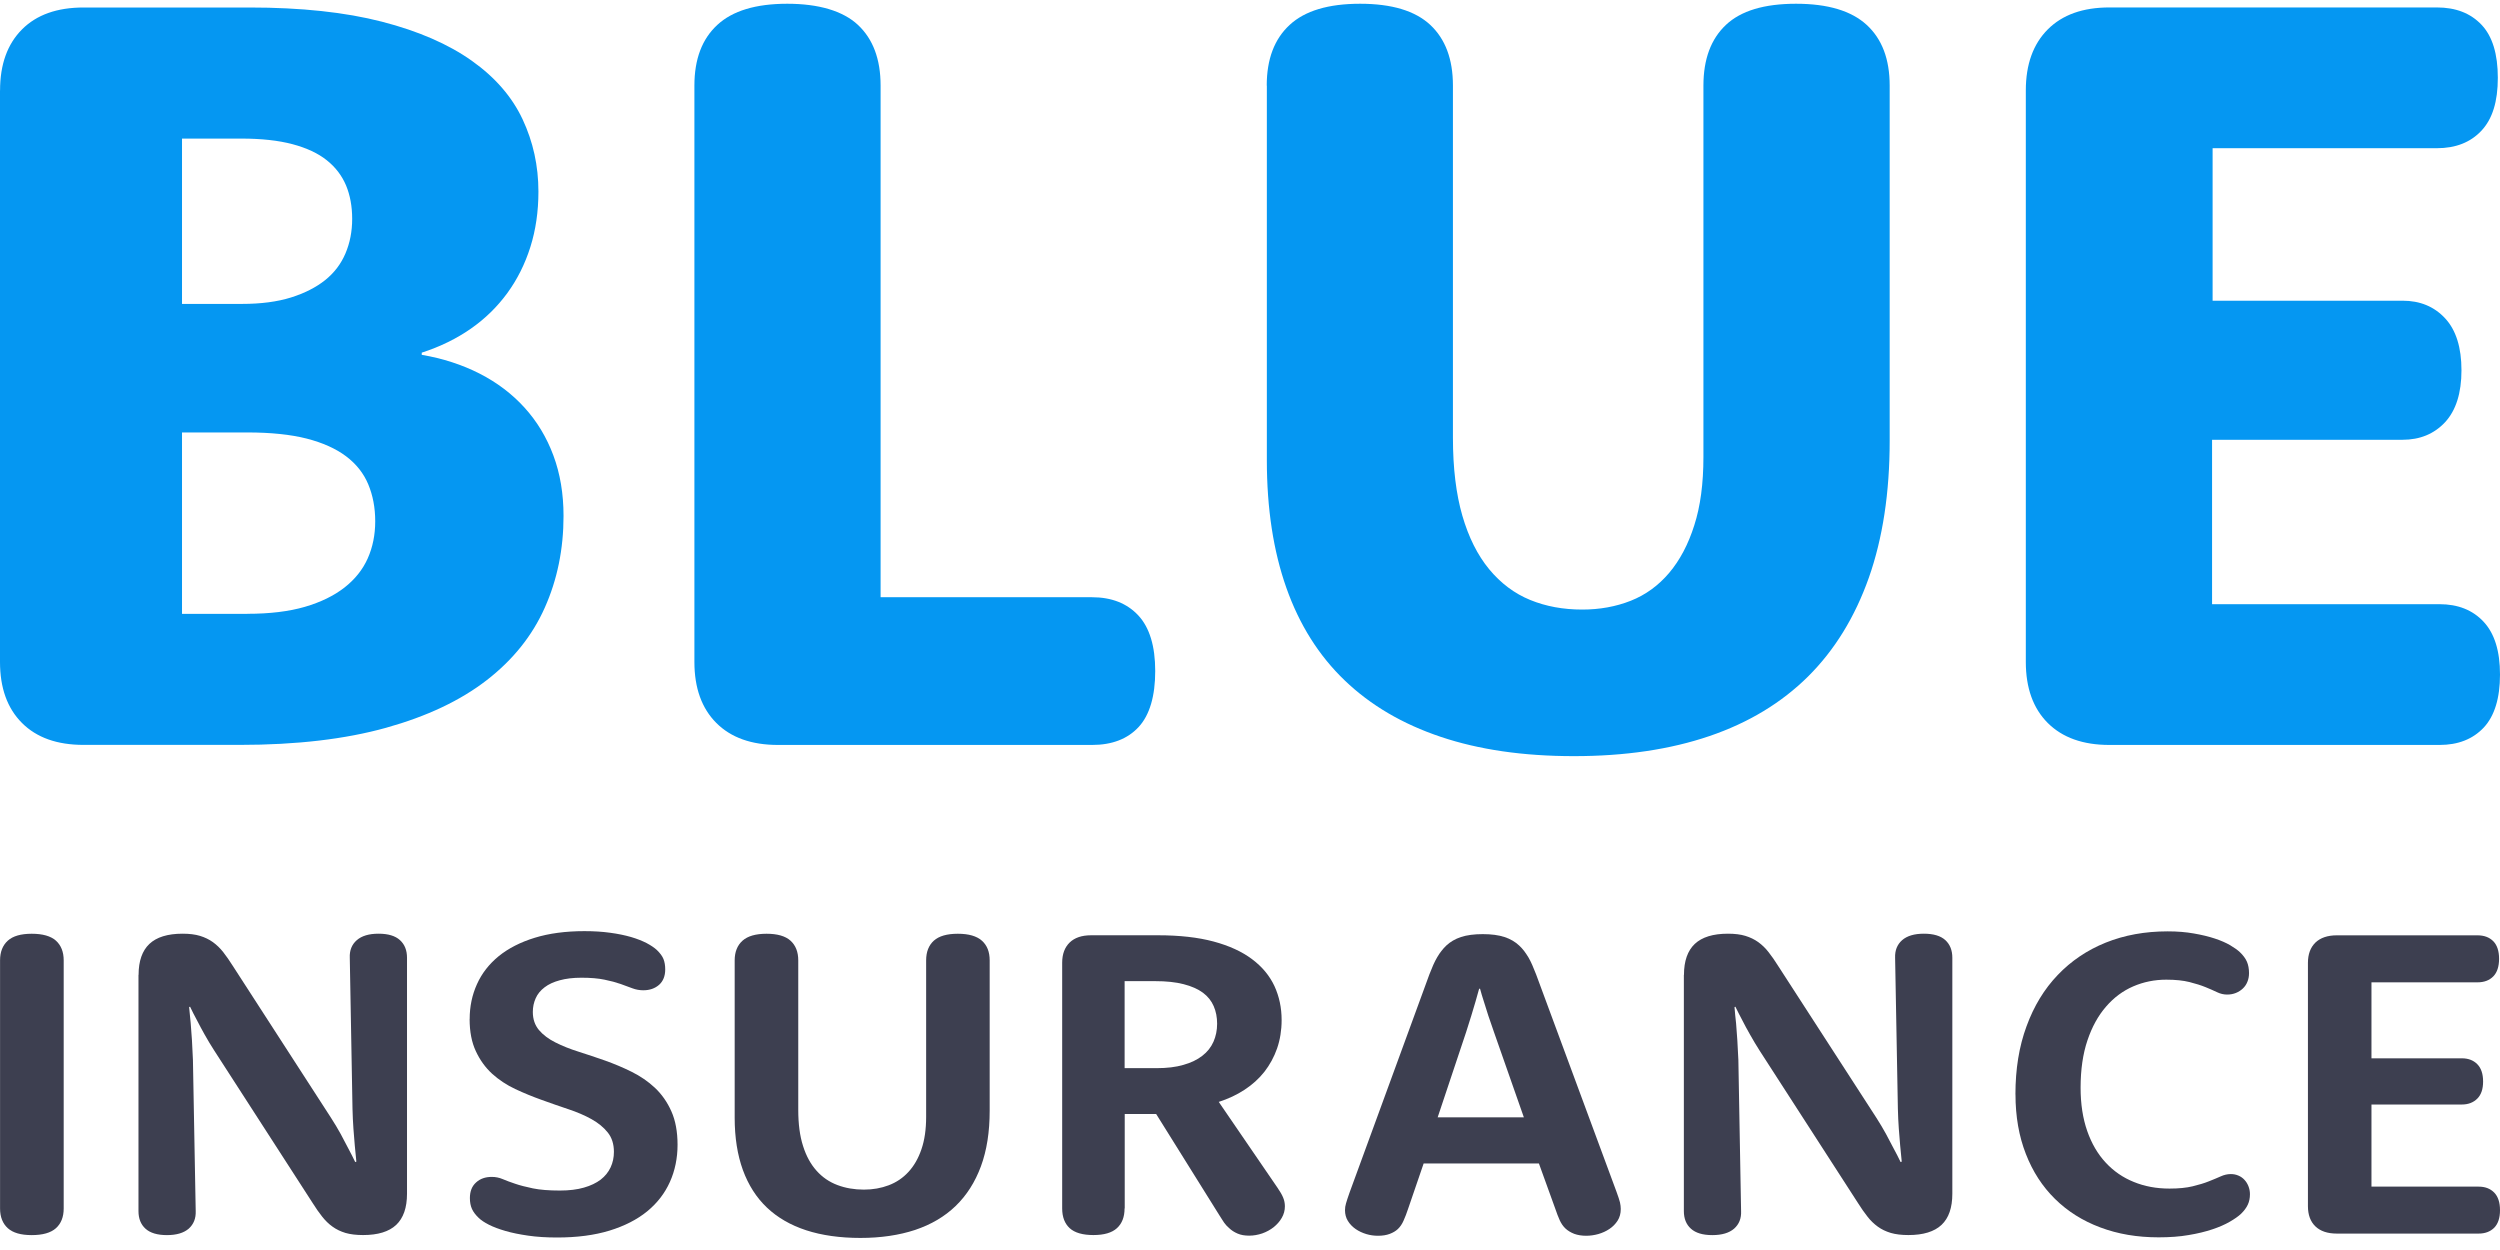
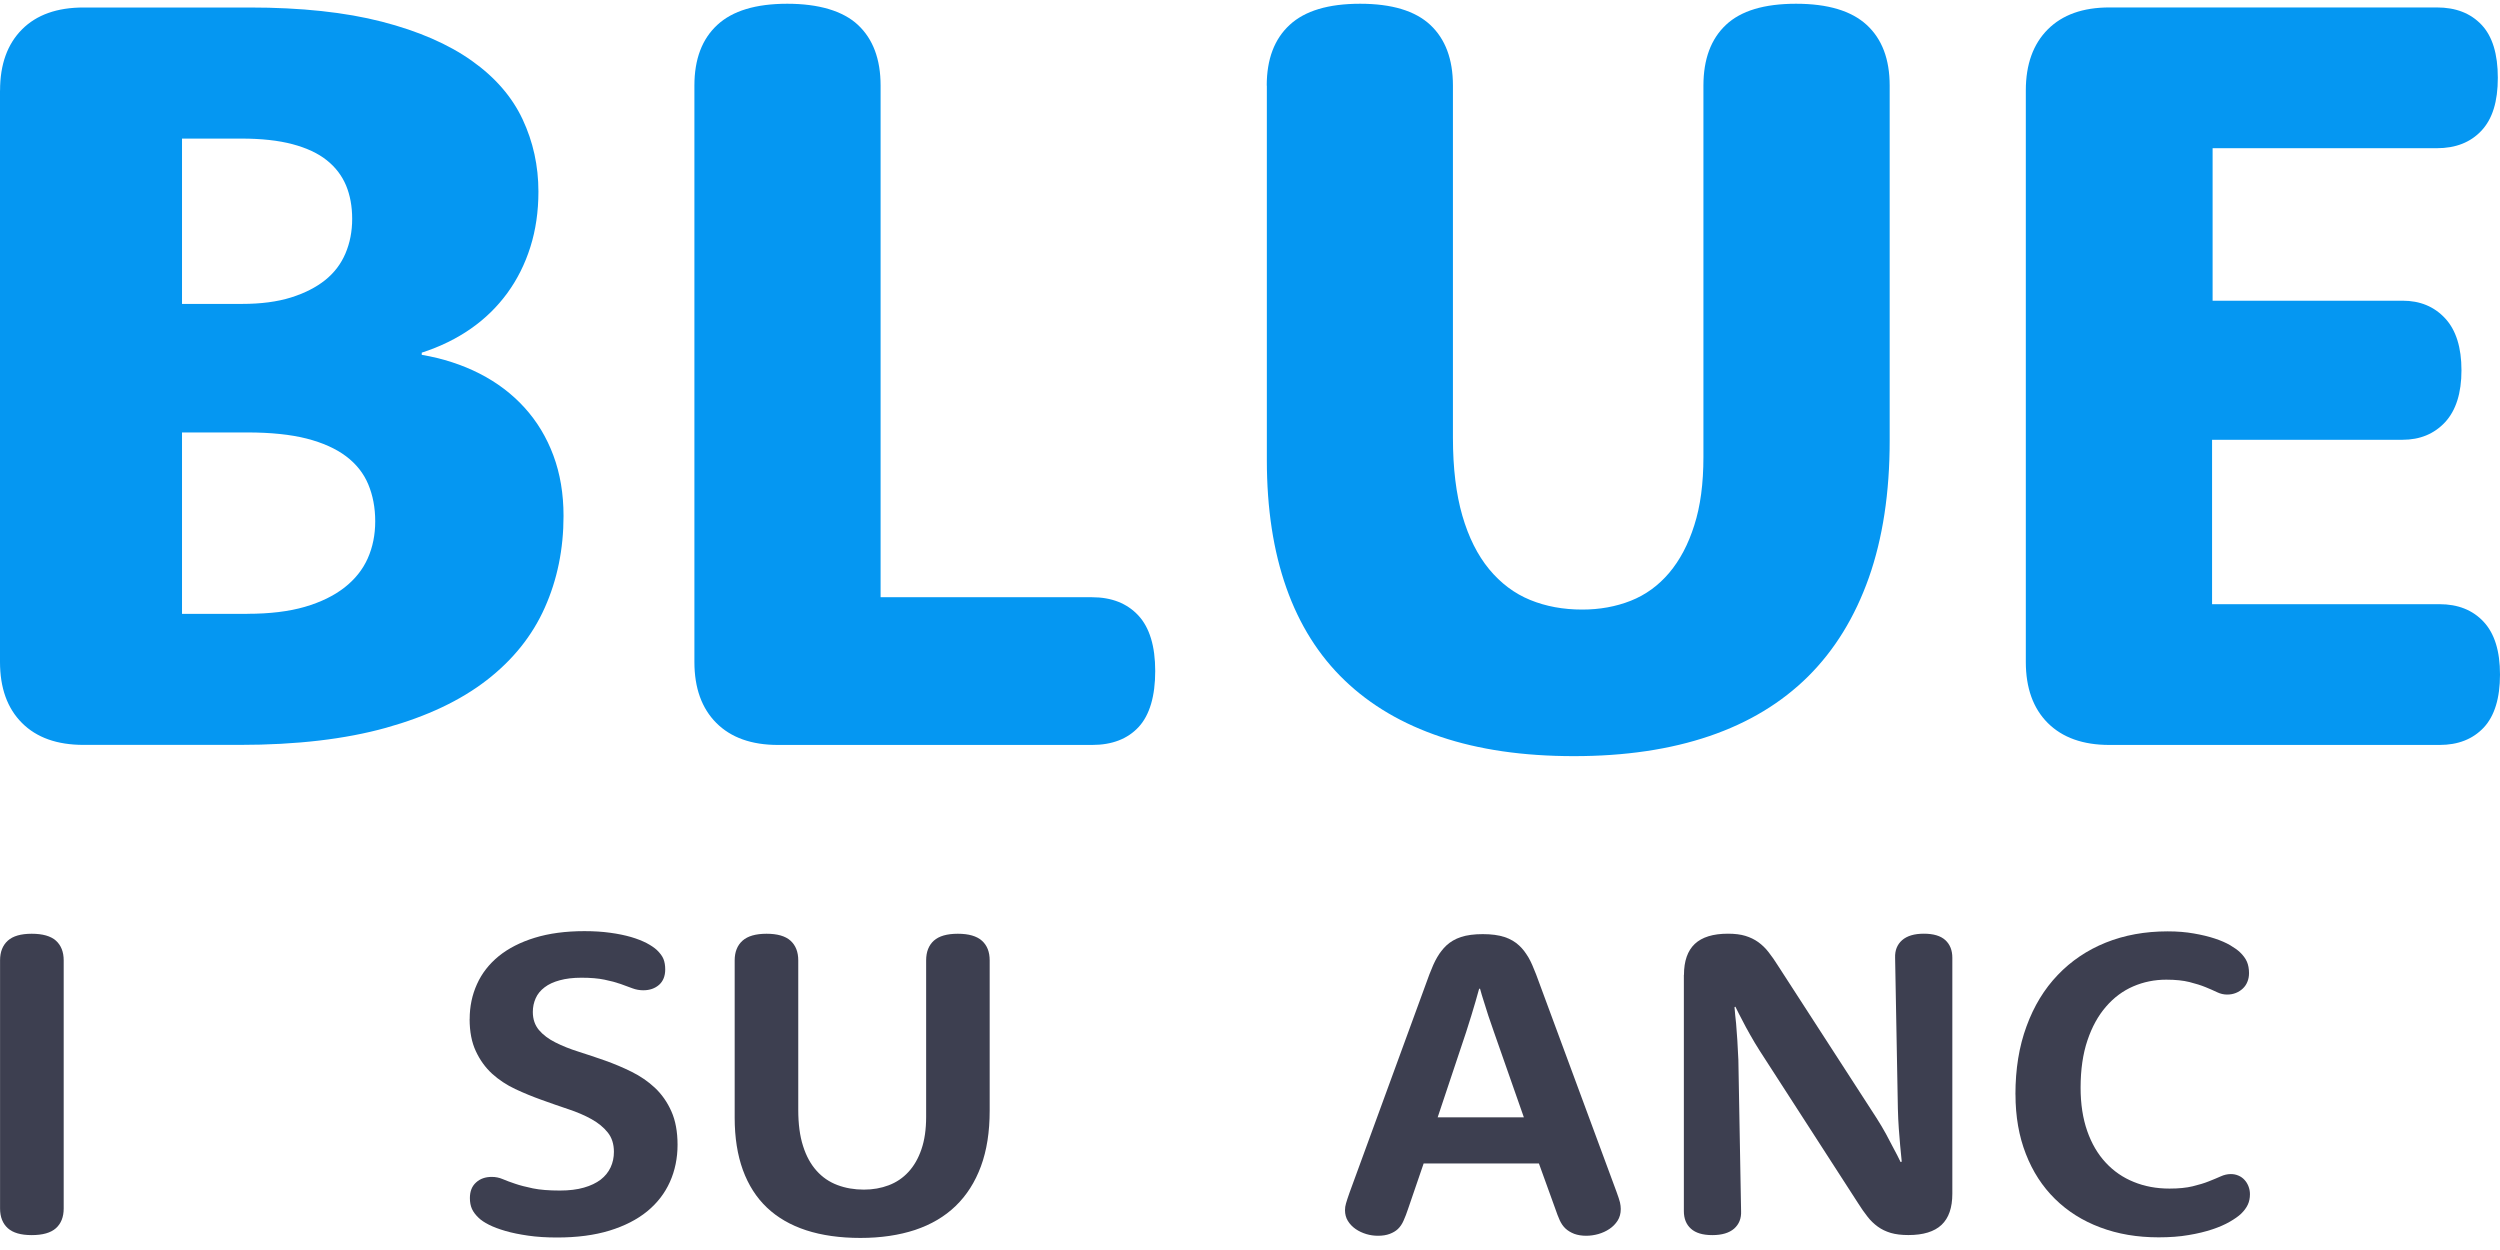
<svg xmlns="http://www.w3.org/2000/svg" width="46" height="23" viewBox="0 0 46 23" fill="none">
  <path d="M0.001 1.664C0.001 1.185 0.136 0.811 0.405 0.541C0.673 0.272 1.051 0.138 1.537 0.138H4.589C5.541 0.138 6.353 0.225 7.027 0.399C7.699 0.572 8.251 0.813 8.681 1.118C9.111 1.423 9.422 1.782 9.616 2.196C9.81 2.61 9.907 3.053 9.907 3.525C9.907 3.893 9.857 4.233 9.759 4.544C9.661 4.856 9.519 5.139 9.336 5.391C9.151 5.644 8.928 5.863 8.666 6.046C8.403 6.23 8.102 6.378 7.76 6.489V6.529C8.147 6.595 8.502 6.71 8.824 6.874C9.145 7.038 9.421 7.247 9.65 7.499C9.88 7.752 10.058 8.046 10.182 8.38C10.307 8.715 10.369 9.086 10.369 9.493C10.369 10.103 10.254 10.666 10.024 11.181C9.795 11.696 9.439 12.141 8.956 12.515C8.473 12.889 7.857 13.181 7.104 13.391C6.352 13.601 5.455 13.706 4.411 13.706H1.537C1.051 13.706 0.673 13.572 0.404 13.302C0.135 13.033 0 12.659 0 12.179V1.664H0.001ZM4.452 5.592C4.8 5.592 5.1 5.553 5.353 5.474C5.605 5.395 5.815 5.288 5.983 5.154C6.15 5.02 6.275 4.856 6.357 4.662C6.439 4.469 6.48 4.257 6.48 4.027C6.48 3.796 6.442 3.592 6.367 3.411C6.291 3.231 6.173 3.076 6.012 2.948C5.852 2.82 5.641 2.722 5.382 2.653C5.122 2.584 4.809 2.55 4.441 2.55H3.349V5.592H4.451H4.452ZM4.55 11.294C4.964 11.294 5.317 11.251 5.609 11.166C5.901 11.081 6.144 10.962 6.338 10.811C6.531 10.66 6.674 10.481 6.766 10.275C6.858 10.068 6.904 9.84 6.904 9.591C6.904 9.342 6.861 9.115 6.776 8.912C6.691 8.708 6.554 8.536 6.367 8.395C6.179 8.254 5.938 8.146 5.643 8.07C5.348 7.995 4.983 7.957 4.55 7.957H3.349V11.295H4.55V11.294Z" fill="#0597F2" />
  <path d="M20.091 10.989C20.453 10.989 20.737 11.101 20.945 11.324C21.152 11.547 21.256 11.889 21.256 12.348C21.256 12.807 21.154 13.157 20.951 13.377C20.747 13.597 20.461 13.707 20.094 13.707H14.314C13.828 13.707 13.45 13.572 13.181 13.303C12.912 13.034 12.777 12.659 12.777 12.18V1.575C12.777 1.089 12.917 0.718 13.199 0.458C13.48 0.198 13.909 0.069 14.485 0.069C15.061 0.069 15.508 0.199 15.786 0.458C16.064 0.718 16.203 1.09 16.203 1.575V10.989H20.09H20.091Z" fill="#0597F2" />
  <path d="M23.308 1.575C23.308 1.089 23.448 0.718 23.73 0.458C24.011 0.198 24.443 0.069 25.026 0.069C25.609 0.069 26.039 0.199 26.317 0.458C26.595 0.718 26.734 1.09 26.734 1.575V8.055C26.734 8.613 26.792 9.09 26.907 9.488C27.022 9.885 27.186 10.213 27.4 10.473C27.614 10.732 27.866 10.921 28.155 11.039C28.445 11.158 28.764 11.216 29.113 11.216C29.435 11.216 29.733 11.162 30.006 11.054C30.279 10.946 30.514 10.775 30.712 10.542C30.909 10.309 31.064 10.017 31.175 9.665C31.288 9.314 31.343 8.895 31.343 8.41V1.575C31.343 1.089 31.481 0.718 31.757 0.458C32.033 0.198 32.462 0.069 33.047 0.069C33.632 0.069 34.065 0.199 34.347 0.458C34.63 0.718 34.77 1.09 34.77 1.575V8.113C34.77 9.065 34.642 9.904 34.387 10.629C34.13 11.355 33.758 11.96 33.27 12.446C32.78 12.932 32.175 13.298 31.453 13.544C30.731 13.79 29.901 13.913 28.962 13.913C28.023 13.913 27.213 13.794 26.51 13.558C25.807 13.322 25.218 12.976 24.743 12.52C24.267 12.064 23.909 11.496 23.669 10.816C23.429 10.137 23.31 9.354 23.31 8.468V1.575H23.308Z" fill="#0597F2" />
  <path d="M40.702 11.117H44.885C45.227 11.117 45.498 11.225 45.699 11.441C45.9 11.657 46 11.98 46 12.412C46 12.844 45.9 13.175 45.7 13.388C45.499 13.601 45.228 13.707 44.888 13.707H38.812C38.326 13.707 37.949 13.572 37.679 13.303C37.41 13.034 37.275 12.659 37.275 12.18V1.664C37.275 1.185 37.41 0.811 37.679 0.541C37.949 0.271 38.326 0.137 38.812 0.137H44.838C45.186 0.137 45.459 0.243 45.66 0.456C45.861 0.668 45.96 0.994 45.96 1.432C45.96 1.87 45.861 2.187 45.66 2.403C45.459 2.619 45.185 2.727 44.838 2.727H40.712V5.533H44.208C44.529 5.533 44.79 5.641 44.991 5.858C45.191 6.074 45.291 6.393 45.291 6.813C45.291 7.232 45.19 7.551 44.99 7.768C44.789 7.984 44.527 8.092 44.205 8.092H40.702V11.115L40.702 11.117Z" fill="#0597F2" />
  <path d="M0.001 17.671C0.001 17.515 0.049 17.394 0.144 17.308C0.238 17.223 0.385 17.181 0.584 17.181C0.783 17.181 0.934 17.223 1.029 17.308C1.124 17.394 1.172 17.515 1.172 17.671V22.236C1.172 22.392 1.124 22.514 1.029 22.599C0.934 22.684 0.785 22.726 0.584 22.726C0.383 22.726 0.239 22.684 0.144 22.599C0.049 22.513 0.001 22.392 0.001 22.235V17.67V17.671Z" fill="#3D3F50" />
-   <path d="M2.55 17.937C2.55 17.683 2.617 17.493 2.749 17.368C2.882 17.243 3.085 17.18 3.359 17.18C3.485 17.18 3.592 17.193 3.68 17.22C3.768 17.247 3.847 17.285 3.917 17.335C3.987 17.386 4.051 17.447 4.108 17.52C4.165 17.593 4.223 17.676 4.282 17.77L6.092 20.57C6.157 20.67 6.215 20.769 6.269 20.866C6.321 20.963 6.368 21.051 6.407 21.128C6.454 21.215 6.497 21.301 6.536 21.382L6.557 21.374C6.549 21.281 6.539 21.182 6.528 21.076C6.52 20.986 6.511 20.883 6.503 20.767C6.495 20.652 6.489 20.531 6.486 20.403L6.436 17.623C6.43 17.487 6.473 17.38 6.564 17.3C6.655 17.22 6.789 17.18 6.965 17.18C7.141 17.18 7.272 17.219 7.359 17.298C7.446 17.377 7.489 17.485 7.489 17.623V21.964C7.489 22.222 7.422 22.413 7.29 22.538C7.157 22.663 6.954 22.725 6.68 22.725C6.554 22.725 6.446 22.712 6.357 22.686C6.268 22.659 6.188 22.621 6.118 22.57C6.047 22.52 5.985 22.458 5.927 22.385C5.869 22.312 5.812 22.23 5.753 22.136L3.946 19.336C3.881 19.236 3.822 19.137 3.767 19.039C3.713 18.943 3.666 18.855 3.627 18.778C3.579 18.69 3.536 18.605 3.497 18.523L3.48 18.531C3.488 18.625 3.499 18.724 3.509 18.83C3.517 18.92 3.525 19.024 3.532 19.141C3.539 19.258 3.545 19.378 3.55 19.503L3.601 22.284C3.606 22.419 3.563 22.526 3.473 22.607C3.382 22.686 3.248 22.726 3.072 22.726C2.896 22.726 2.764 22.687 2.677 22.608C2.591 22.53 2.548 22.422 2.548 22.284V17.938L2.55 17.937Z" fill="#3D3F50" />
  <path d="M8.642 18.75C8.642 18.519 8.687 18.305 8.777 18.107C8.866 17.909 9 17.738 9.177 17.593C9.355 17.449 9.576 17.336 9.839 17.255C10.102 17.174 10.407 17.133 10.754 17.133C10.928 17.133 11.085 17.143 11.229 17.163C11.372 17.182 11.499 17.209 11.611 17.241C11.723 17.274 11.818 17.312 11.898 17.353C11.977 17.395 12.04 17.438 12.085 17.479C12.146 17.538 12.188 17.594 12.209 17.649C12.23 17.703 12.24 17.766 12.24 17.838C12.24 17.959 12.202 18.054 12.127 18.121C12.051 18.187 11.955 18.221 11.837 18.221C11.767 18.221 11.701 18.209 11.637 18.185C11.574 18.161 11.502 18.135 11.419 18.105C11.336 18.076 11.238 18.049 11.123 18.026C11.009 18.002 10.867 17.99 10.699 17.99C10.545 17.99 10.412 18.006 10.3 18.037C10.188 18.067 10.094 18.11 10.02 18.167C9.946 18.223 9.891 18.29 9.857 18.367C9.822 18.445 9.804 18.529 9.804 18.62C9.804 18.753 9.842 18.863 9.917 18.953C9.993 19.042 10.094 19.118 10.22 19.181C10.346 19.245 10.489 19.302 10.648 19.352C10.808 19.403 10.971 19.457 11.135 19.515C11.3 19.574 11.463 19.642 11.622 19.721C11.781 19.8 11.925 19.898 12.05 20.015C12.176 20.134 12.277 20.277 12.353 20.448C12.429 20.617 12.467 20.824 12.467 21.065C12.467 21.307 12.42 21.54 12.326 21.748C12.232 21.957 12.094 22.136 11.909 22.288C11.723 22.44 11.493 22.557 11.216 22.643C10.938 22.728 10.617 22.77 10.25 22.77C10.055 22.77 9.877 22.759 9.719 22.736C9.56 22.713 9.421 22.685 9.301 22.65C9.181 22.615 9.079 22.577 8.996 22.535C8.914 22.493 8.851 22.451 8.81 22.411C8.751 22.355 8.709 22.3 8.684 22.244C8.659 22.188 8.646 22.123 8.646 22.045C8.646 21.92 8.684 21.825 8.76 21.757C8.835 21.688 8.932 21.655 9.048 21.655C9.118 21.655 9.185 21.668 9.248 21.695C9.31 21.722 9.387 21.75 9.476 21.78C9.565 21.811 9.676 21.839 9.805 21.866C9.935 21.893 10.101 21.906 10.302 21.906C10.472 21.906 10.62 21.888 10.744 21.852C10.868 21.817 10.971 21.767 11.053 21.705C11.134 21.642 11.194 21.567 11.235 21.48C11.276 21.392 11.296 21.297 11.296 21.194C11.296 21.05 11.258 20.931 11.182 20.837C11.107 20.743 11.007 20.661 10.883 20.592C10.759 20.523 10.617 20.462 10.457 20.409C10.298 20.356 10.135 20.299 9.969 20.239C9.802 20.179 9.639 20.113 9.48 20.038C9.321 19.963 9.179 19.869 9.054 19.756C8.93 19.642 8.83 19.503 8.755 19.341C8.679 19.179 8.641 18.983 8.641 18.751L8.642 18.75Z" fill="#3D3F50" />
  <path d="M13.518 17.671C13.518 17.515 13.567 17.394 13.663 17.308C13.759 17.223 13.907 17.181 14.105 17.181C14.303 17.181 14.45 17.223 14.545 17.308C14.64 17.394 14.688 17.515 14.688 17.671V20.424C14.688 20.681 14.717 20.902 14.776 21.086C14.834 21.271 14.918 21.423 15.025 21.542C15.132 21.662 15.26 21.749 15.409 21.805C15.557 21.861 15.72 21.889 15.896 21.889C16.06 21.889 16.213 21.862 16.352 21.809C16.492 21.756 16.613 21.675 16.715 21.564C16.817 21.454 16.897 21.315 16.954 21.148C17.012 20.981 17.041 20.781 17.041 20.551V17.671C17.041 17.515 17.088 17.394 17.183 17.308C17.278 17.223 17.425 17.181 17.624 17.181C17.823 17.181 17.97 17.223 18.066 17.308C18.163 17.394 18.21 17.515 18.21 17.671V20.439C18.21 20.827 18.157 21.167 18.049 21.46C17.941 21.752 17.786 21.995 17.583 22.191C17.381 22.386 17.132 22.532 16.837 22.631C16.542 22.728 16.207 22.778 15.832 22.778C15.457 22.778 15.122 22.731 14.834 22.637C14.546 22.543 14.305 22.403 14.111 22.219C13.917 22.035 13.77 21.804 13.669 21.528C13.569 21.252 13.518 20.931 13.518 20.568V17.672V17.671Z" fill="#3D3F50" />
-   <path d="M20.692 22.235C20.692 22.392 20.645 22.513 20.552 22.598C20.459 22.683 20.314 22.725 20.118 22.725C19.923 22.725 19.774 22.683 19.682 22.598C19.59 22.513 19.544 22.393 19.544 22.235V17.714C19.544 17.555 19.591 17.431 19.682 17.342C19.775 17.253 19.905 17.209 20.077 17.209H21.309C21.703 17.209 22.043 17.247 22.33 17.324C22.616 17.401 22.852 17.509 23.038 17.649C23.224 17.788 23.361 17.954 23.45 18.144C23.538 18.336 23.582 18.544 23.582 18.77C23.582 18.958 23.553 19.133 23.498 19.292C23.442 19.451 23.364 19.594 23.264 19.722C23.164 19.849 23.041 19.959 22.899 20.052C22.757 20.145 22.599 20.219 22.425 20.275L23.507 21.856C23.555 21.925 23.589 21.985 23.61 22.036C23.631 22.086 23.642 22.14 23.642 22.195C23.642 22.272 23.623 22.342 23.585 22.408C23.548 22.473 23.497 22.53 23.437 22.579C23.375 22.628 23.304 22.667 23.225 22.695C23.145 22.722 23.065 22.736 22.984 22.736C22.903 22.736 22.832 22.724 22.772 22.698C22.712 22.672 22.659 22.639 22.615 22.596C22.598 22.58 22.582 22.565 22.566 22.549C22.55 22.532 22.537 22.515 22.524 22.497C22.512 22.478 22.498 22.458 22.485 22.437C22.471 22.415 22.456 22.391 22.439 22.365L21.273 20.497H20.695V22.234L20.692 22.235ZM21.283 19.654C21.471 19.654 21.635 19.635 21.774 19.594C21.914 19.555 22.03 19.499 22.122 19.427C22.215 19.356 22.283 19.269 22.328 19.168C22.372 19.068 22.395 18.957 22.395 18.837C22.395 18.717 22.374 18.609 22.332 18.513C22.29 18.416 22.224 18.333 22.134 18.266C22.043 18.199 21.924 18.146 21.779 18.109C21.634 18.071 21.458 18.053 21.251 18.053H20.693V19.654H21.284L21.283 19.654Z" fill="#3D3F50" />
  <path d="M25.914 22.228C25.883 22.321 25.854 22.398 25.825 22.461C25.798 22.523 25.763 22.574 25.721 22.614C25.682 22.651 25.631 22.681 25.57 22.704C25.508 22.727 25.437 22.738 25.355 22.738C25.282 22.738 25.21 22.728 25.14 22.707C25.068 22.685 25.003 22.655 24.945 22.615C24.887 22.575 24.839 22.526 24.802 22.467C24.766 22.409 24.748 22.342 24.748 22.268C24.748 22.226 24.754 22.183 24.767 22.141C24.779 22.099 24.8 22.033 24.831 21.946L26.301 17.928C26.326 17.864 26.35 17.806 26.372 17.755C26.395 17.703 26.419 17.656 26.444 17.614C26.469 17.571 26.495 17.532 26.522 17.498C26.548 17.464 26.578 17.431 26.611 17.399C26.684 17.33 26.775 17.277 26.882 17.241C26.99 17.206 27.123 17.188 27.283 17.188C27.442 17.188 27.575 17.206 27.683 17.241C27.791 17.277 27.881 17.33 27.954 17.399C27.987 17.43 28.017 17.463 28.044 17.498C28.07 17.533 28.096 17.571 28.122 17.614C28.147 17.656 28.17 17.703 28.193 17.755C28.215 17.807 28.239 17.864 28.264 17.928L29.743 21.927C29.776 22.017 29.798 22.084 29.808 22.126C29.817 22.168 29.822 22.208 29.822 22.245C29.822 22.328 29.803 22.399 29.764 22.46C29.725 22.521 29.675 22.572 29.613 22.613C29.551 22.655 29.483 22.685 29.408 22.707C29.332 22.728 29.258 22.738 29.185 22.738C29.104 22.738 29.031 22.726 28.967 22.703C28.903 22.678 28.849 22.646 28.803 22.603C28.761 22.563 28.727 22.513 28.7 22.455C28.673 22.397 28.645 22.322 28.614 22.232L28.316 21.408H26.195L25.914 22.228ZM28.039 20.559L27.489 18.99C27.45 18.881 27.415 18.779 27.384 18.685C27.353 18.59 27.326 18.506 27.304 18.431C27.276 18.346 27.253 18.267 27.233 18.193H27.216C27.197 18.267 27.174 18.347 27.149 18.431C27.127 18.506 27.102 18.59 27.073 18.685C27.045 18.779 27.013 18.88 26.977 18.99L26.453 20.559H28.038H28.039Z" fill="#3D3F50" />
  <path d="M30.985 17.937C30.985 17.683 31.052 17.493 31.184 17.368C31.317 17.243 31.52 17.18 31.794 17.18C31.92 17.18 32.027 17.193 32.115 17.22C32.203 17.247 32.282 17.285 32.352 17.335C32.422 17.386 32.486 17.447 32.542 17.52C32.599 17.593 32.658 17.676 32.716 17.77L34.527 20.57C34.591 20.67 34.65 20.769 34.703 20.866C34.756 20.963 34.802 21.051 34.841 21.128C34.889 21.215 34.932 21.301 34.971 21.382L34.992 21.374C34.984 21.281 34.973 21.182 34.963 21.076C34.955 20.986 34.946 20.883 34.938 20.767C34.93 20.652 34.924 20.531 34.921 20.403L34.87 17.623C34.865 17.487 34.908 17.38 34.998 17.3C35.089 17.22 35.223 17.18 35.399 17.18C35.575 17.18 35.707 17.219 35.794 17.298C35.88 17.377 35.923 17.485 35.923 17.623V21.964C35.923 22.222 35.857 22.413 35.724 22.538C35.591 22.663 35.388 22.725 35.114 22.725C34.988 22.725 34.88 22.712 34.791 22.686C34.701 22.659 34.621 22.621 34.551 22.57C34.482 22.52 34.417 22.458 34.361 22.385C34.304 22.312 34.245 22.23 34.187 22.136L32.38 19.336C32.316 19.236 32.257 19.137 32.202 19.039C32.147 18.943 32.1 18.855 32.061 18.778C32.014 18.69 31.971 18.605 31.931 18.523L31.915 18.531C31.922 18.625 31.932 18.724 31.944 18.83C31.952 18.92 31.96 19.024 31.967 19.141C31.974 19.258 31.98 19.378 31.986 19.503L32.036 22.284C32.042 22.419 31.999 22.526 31.908 22.607C31.817 22.686 31.683 22.726 31.507 22.726C31.331 22.726 31.2 22.687 31.113 22.608C31.026 22.53 30.983 22.422 30.983 22.284V17.938L30.985 17.937Z" fill="#3D3F50" />
  <path d="M37.084 20.136C37.084 19.672 37.151 19.254 37.288 18.884C37.423 18.513 37.614 18.199 37.862 17.94C38.109 17.681 38.404 17.482 38.746 17.344C39.089 17.206 39.468 17.137 39.885 17.137C40.061 17.137 40.222 17.15 40.367 17.176C40.512 17.201 40.641 17.232 40.752 17.269C40.864 17.306 40.958 17.347 41.035 17.392C41.112 17.438 41.172 17.48 41.214 17.52C41.275 17.578 41.318 17.637 41.344 17.697C41.369 17.756 41.382 17.826 41.382 17.906C41.382 17.964 41.372 18.017 41.352 18.065C41.333 18.113 41.305 18.154 41.269 18.188C41.232 18.223 41.19 18.25 41.141 18.27C41.091 18.29 41.038 18.3 40.979 18.3C40.915 18.3 40.853 18.285 40.793 18.256C40.733 18.227 40.662 18.196 40.581 18.163C40.5 18.13 40.402 18.099 40.287 18.07C40.172 18.041 40.03 18.026 39.86 18.026C39.645 18.026 39.442 18.067 39.252 18.149C39.062 18.231 38.895 18.355 38.751 18.522C38.607 18.687 38.492 18.895 38.409 19.143C38.325 19.391 38.283 19.682 38.283 20.014C38.283 20.314 38.324 20.579 38.405 20.811C38.486 21.042 38.599 21.236 38.745 21.392C38.89 21.549 39.063 21.668 39.262 21.748C39.462 21.83 39.681 21.87 39.919 21.87C40.087 21.87 40.229 21.856 40.344 21.828C40.46 21.8 40.56 21.77 40.644 21.736C40.728 21.703 40.801 21.672 40.862 21.645C40.924 21.617 40.985 21.603 41.047 21.603C41.097 21.603 41.144 21.612 41.187 21.631C41.23 21.649 41.267 21.675 41.298 21.709C41.329 21.742 41.353 21.781 41.371 21.826C41.389 21.872 41.399 21.92 41.399 21.974C41.399 22.045 41.386 22.11 41.359 22.167C41.332 22.225 41.291 22.279 41.236 22.333C41.185 22.381 41.116 22.429 41.028 22.48C40.94 22.531 40.833 22.578 40.707 22.62C40.581 22.662 40.436 22.698 40.271 22.725C40.106 22.754 39.921 22.767 39.718 22.767C39.326 22.767 38.969 22.707 38.644 22.584C38.32 22.463 38.042 22.287 37.812 22.06C37.581 21.833 37.402 21.558 37.276 21.233C37.149 20.909 37.085 20.544 37.085 20.138L37.084 20.136Z" fill="#3D3F50" />
-   <path d="M43.635 21.834H45.606C45.726 21.834 45.821 21.87 45.893 21.943C45.964 22.016 46 22.124 46 22.268C46 22.411 45.964 22.518 45.893 22.591C45.821 22.662 45.726 22.698 45.606 22.698H42.998C42.828 22.698 42.696 22.654 42.604 22.566C42.511 22.477 42.466 22.352 42.466 22.193V17.716C42.466 17.557 42.512 17.433 42.604 17.343C42.696 17.255 42.828 17.21 42.998 17.21H45.584C45.708 17.21 45.804 17.246 45.876 17.318C45.947 17.391 45.983 17.498 45.983 17.641C45.983 17.785 45.947 17.893 45.876 17.966C45.804 18.039 45.708 18.075 45.584 18.075H43.635V19.473H45.299C45.416 19.473 45.511 19.509 45.582 19.581C45.653 19.653 45.689 19.759 45.689 19.9C45.689 20.041 45.653 20.144 45.582 20.215C45.511 20.286 45.416 20.323 45.299 20.323H43.635V21.836V21.834Z" fill="#3D3F50" />
</svg>